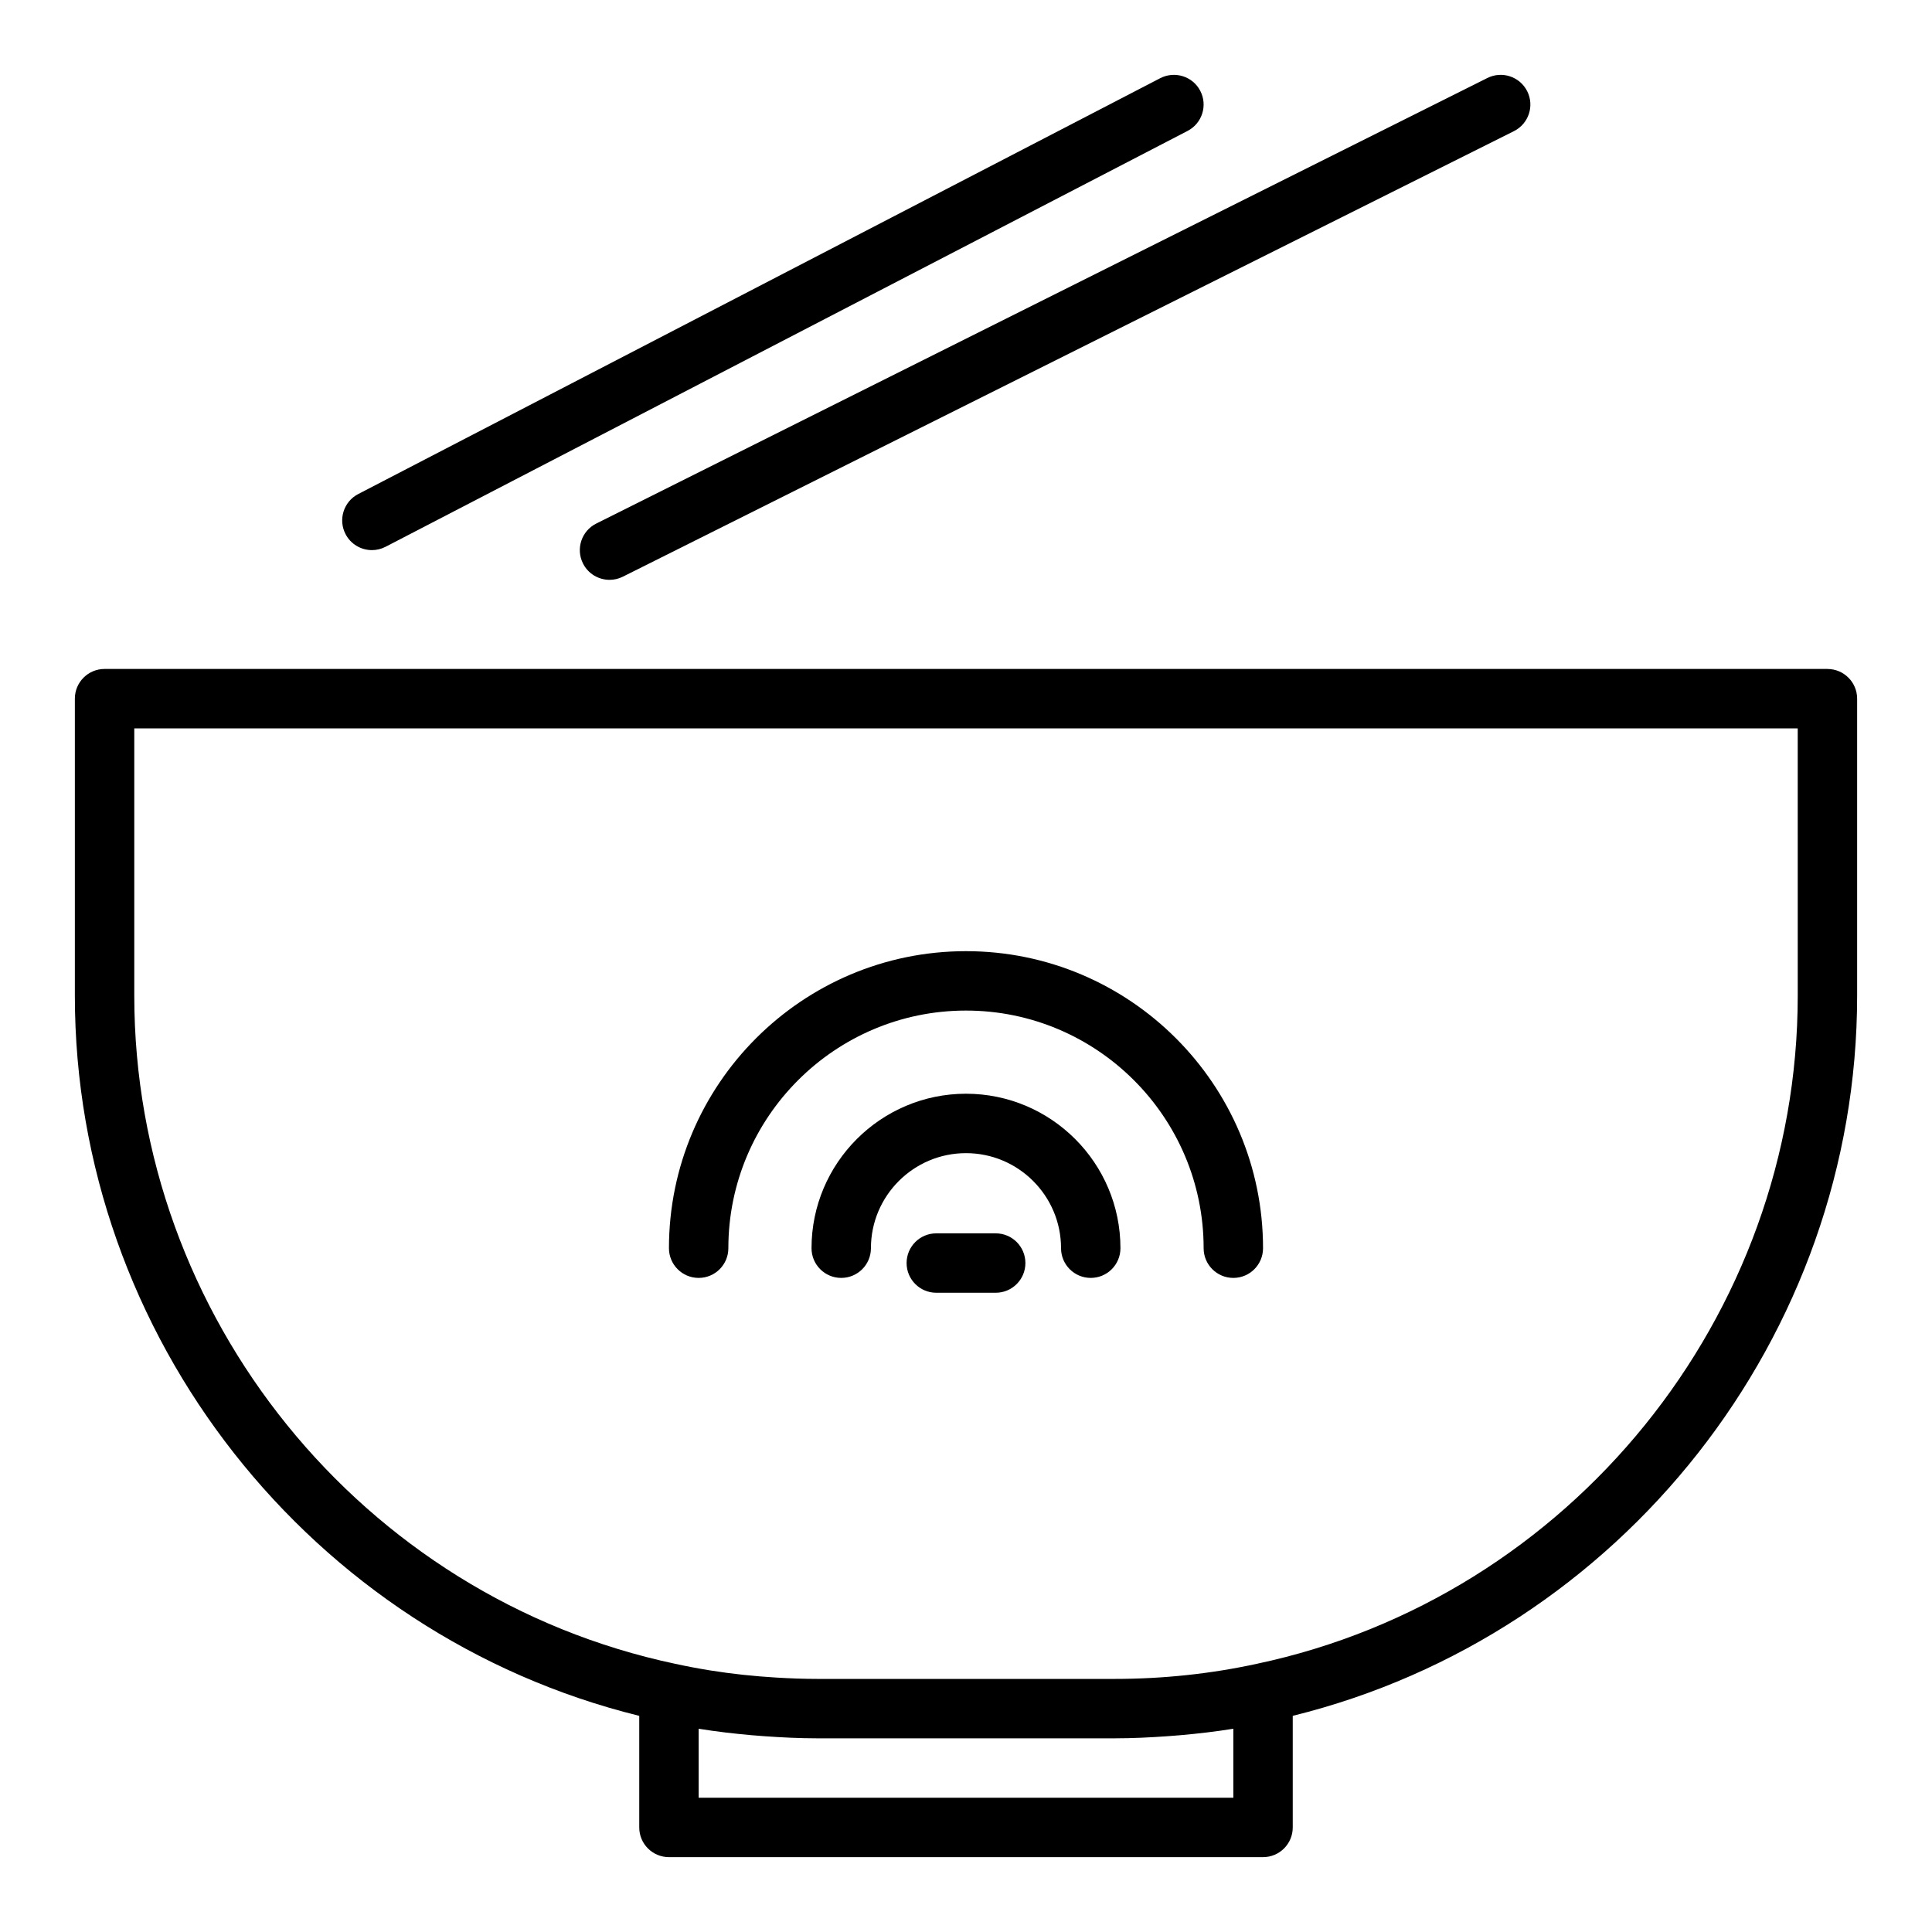
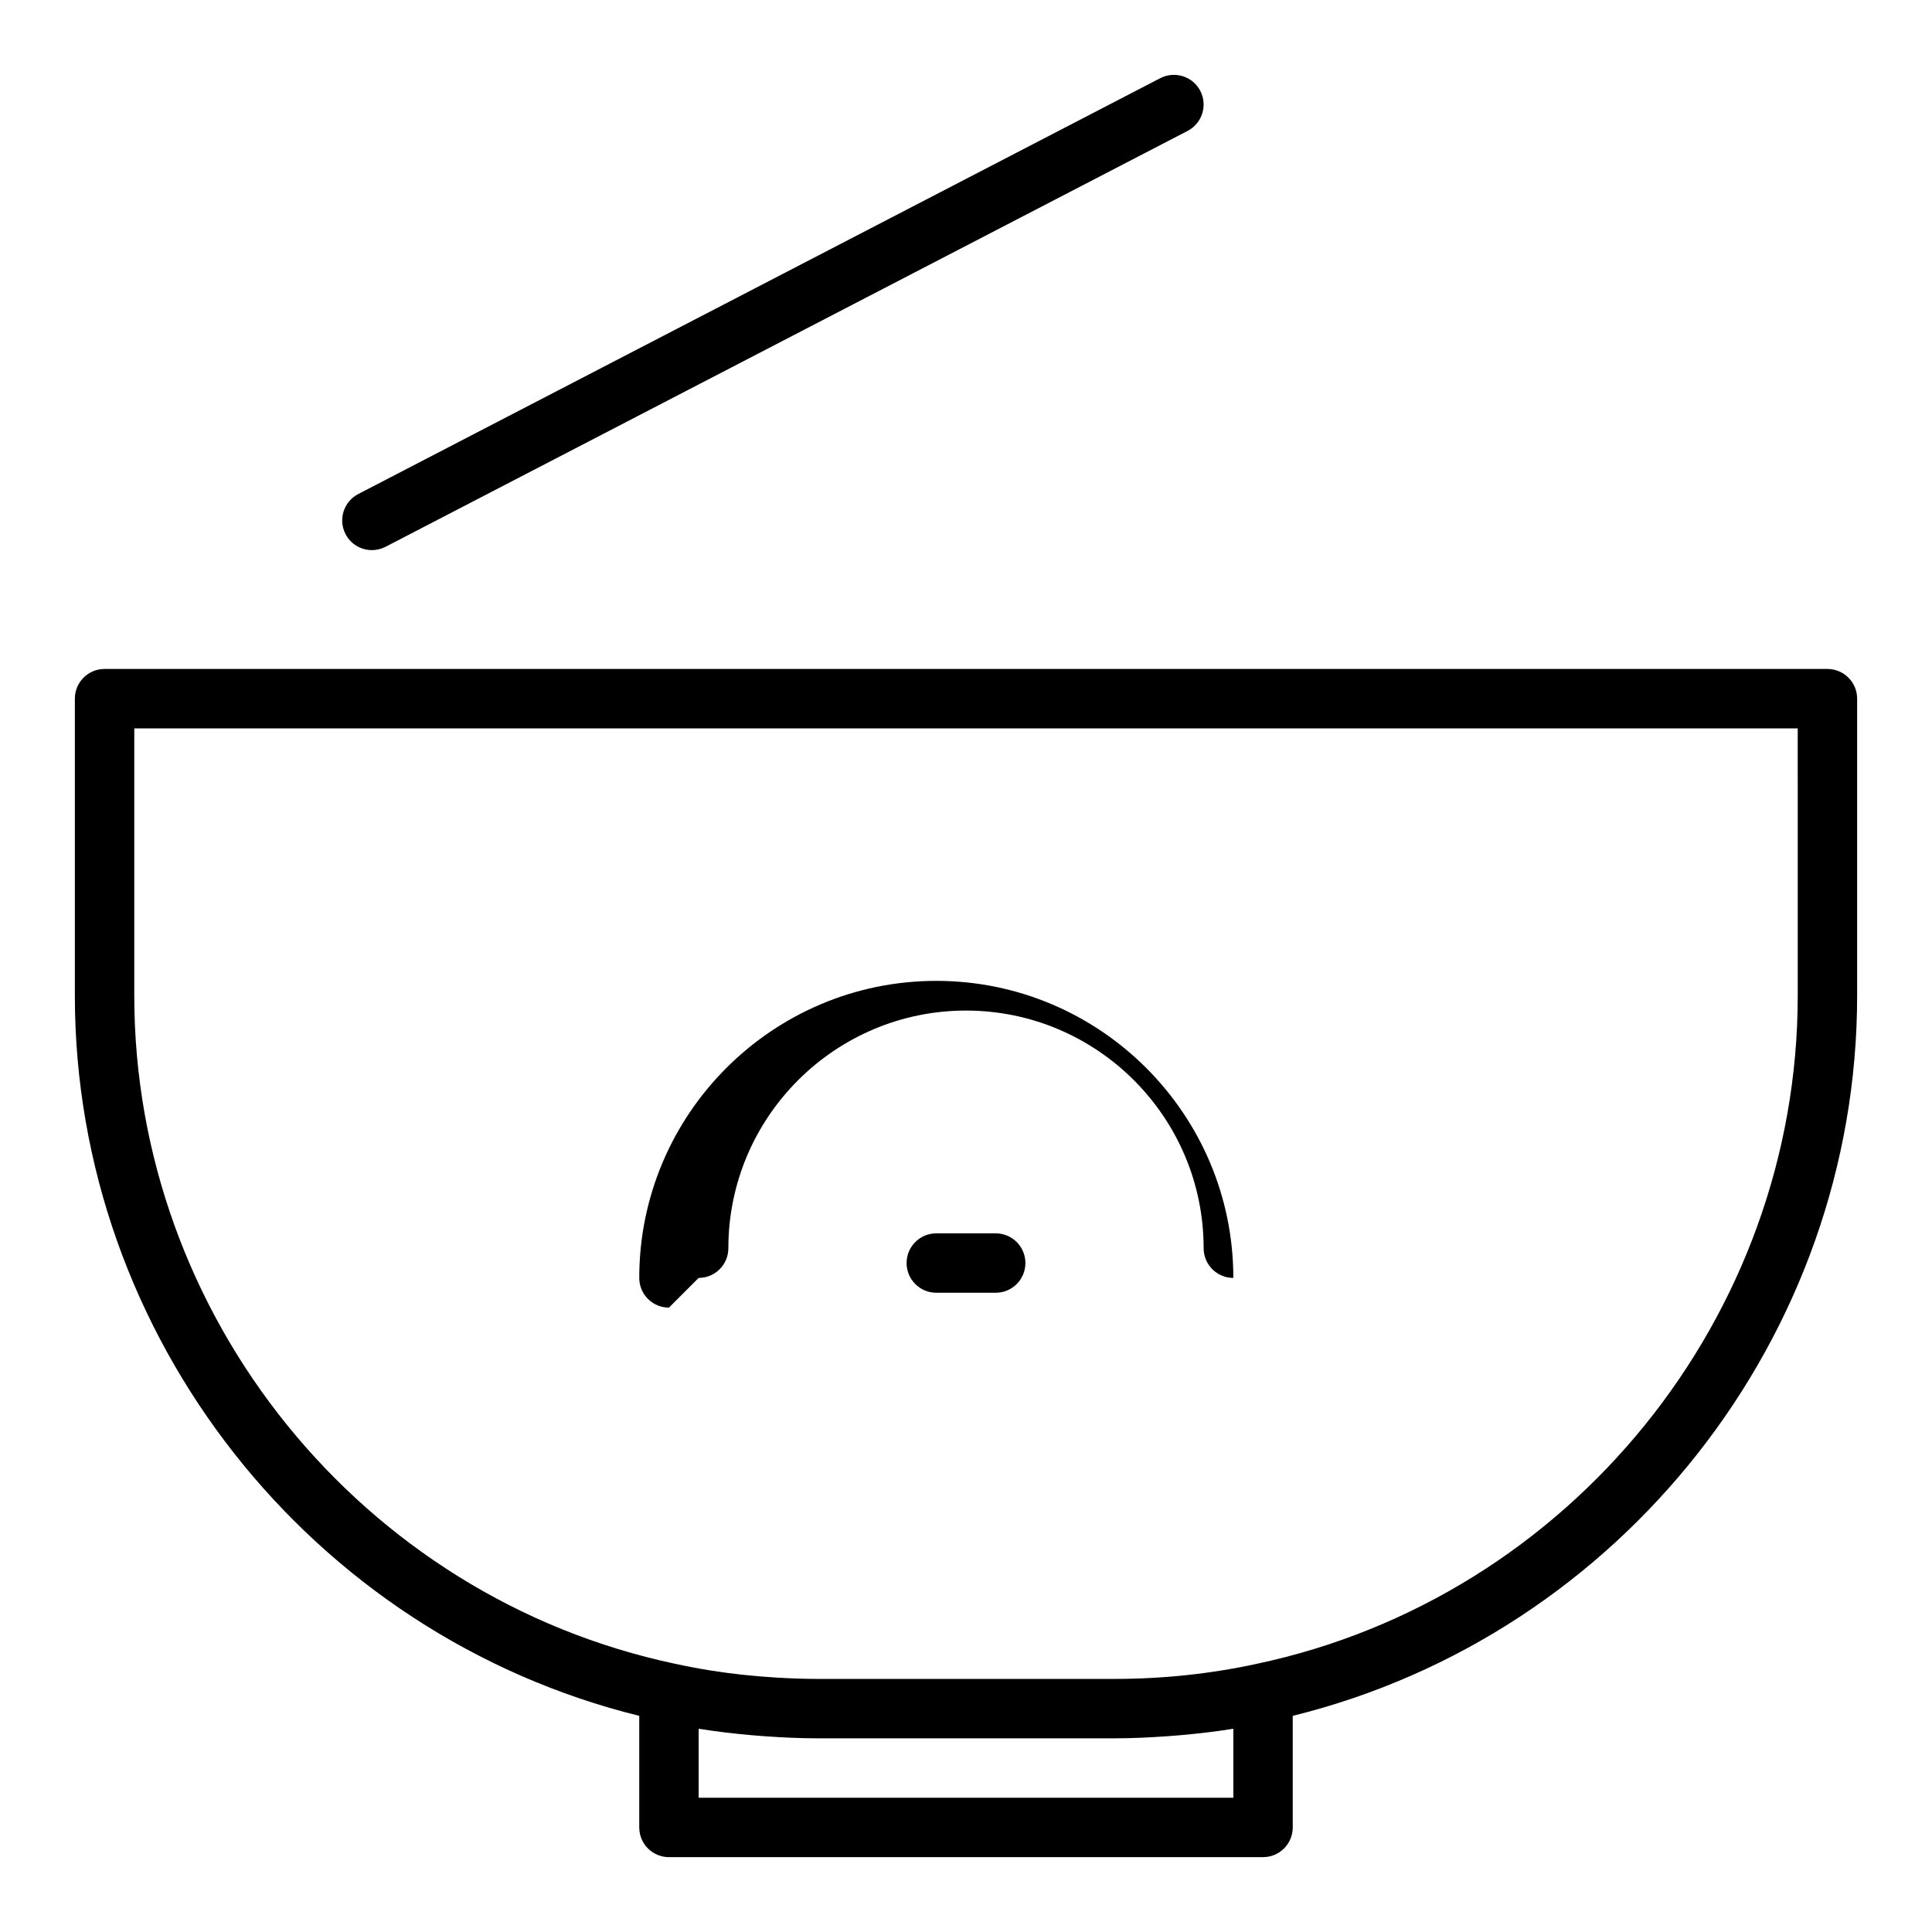
<svg xmlns="http://www.w3.org/2000/svg" fill="#000000" width="800px" height="800px" version="1.1" viewBox="144 144 512 512">
  <g>
    <path d="m628.29 321.28h-456.58c-4.348 0-7.871 3.523-7.871 7.871v78.719c0 90.242 62.582 169.39 149.57 190.85v29.57c0 4.352 3.523 7.871 7.871 7.871h157.44c4.348 0 7.871-3.519 7.871-7.871v-29.574c87.004-21.477 149.57-100.61 149.57-190.84v-78.719c0-4.348-3.527-7.871-7.871-7.871zm-157.44 299.14h-141.7v-18.281c0.062 0.012 0.125 0.012 0.184 0.023 4.555 0.738 9.168 1.266 13.809 1.68 1.125 0.102 2.246 0.188 3.371 0.266 4.688 0.336 9.391 0.566 14.125 0.566h78.719c4.738 0 9.441-0.23 14.125-0.566 1.125-0.082 2.242-0.168 3.359-0.266 4.644-0.414 9.262-0.941 13.812-1.68 0.066-0.012 0.133-0.016 0.195-0.023zm149.57-212.55c0 85-60.277 159.46-143.37 177.06-12.168 2.652-24.852 4-37.684 4h-78.723c-3.629 0-7.242-0.137-10.84-0.352-5.941-0.355-11.836-0.973-17.641-1.906-3.098-0.5-6.168-1.078-9.203-1.742h-0.004c-0.012-0.004-0.027-0.004-0.039-0.008-83.051-17.59-143.33-92.051-143.33-177.05v-70.848h440.83z" />
    <path d="m235.57 285.54c1.398 2.703 4.148 4.246 6.996 4.246 1.219 0 2.457-0.285 3.617-0.883l212.54-110.21c3.859-2.004 5.367-6.754 3.363-10.613-1.996-3.856-6.731-5.352-10.613-3.363l-212.54 110.21c-3.859 2.004-5.367 6.754-3.363 10.613z" />
-     <path d="m298.49 293.31c1.379 2.762 4.16 4.352 7.051 4.352 1.18 0 2.383-0.266 3.512-0.832l236.16-118.08c3.891-1.945 5.465-6.672 3.519-10.562-1.945-3.887-6.66-5.465-10.562-3.519l-236.16 118.08c-3.887 1.945-5.465 6.672-3.519 10.562z" />
-     <path d="m329.15 482.66c4.348 0 7.871-3.519 7.871-7.871 0-34.723 28.25-62.977 62.977-62.977 34.723 0 62.977 28.25 62.977 62.977 0 4.352 3.523 7.871 7.871 7.871s7.871-3.519 7.871-7.871c0-43.402-35.312-78.719-78.719-78.719s-78.719 35.316-78.719 78.719c0 4.352 3.527 7.871 7.871 7.871z" />
-     <path d="m400 433.85c-22.57 0-40.938 18.367-40.938 40.938 0 4.352 3.523 7.871 7.871 7.871s7.871-3.519 7.871-7.871c0-13.891 11.301-25.191 25.191-25.191s25.191 11.301 25.191 25.191c0 4.352 3.523 7.871 7.871 7.871s7.871-3.519 7.871-7.871c0.004-22.57-18.359-40.938-40.93-40.938z" />
+     <path d="m329.15 482.66c4.348 0 7.871-3.519 7.871-7.871 0-34.723 28.25-62.977 62.977-62.977 34.723 0 62.977 28.25 62.977 62.977 0 4.352 3.523 7.871 7.871 7.871c0-43.402-35.312-78.719-78.719-78.719s-78.719 35.316-78.719 78.719c0 4.352 3.527 7.871 7.871 7.871z" />
    <path d="m407.87 470.85h-15.742c-4.348 0-7.871 3.519-7.871 7.871s3.523 7.871 7.871 7.871h15.742c4.348 0 7.871-3.519 7.871-7.871s-3.523-7.871-7.871-7.871z" />
  </g>
</svg>